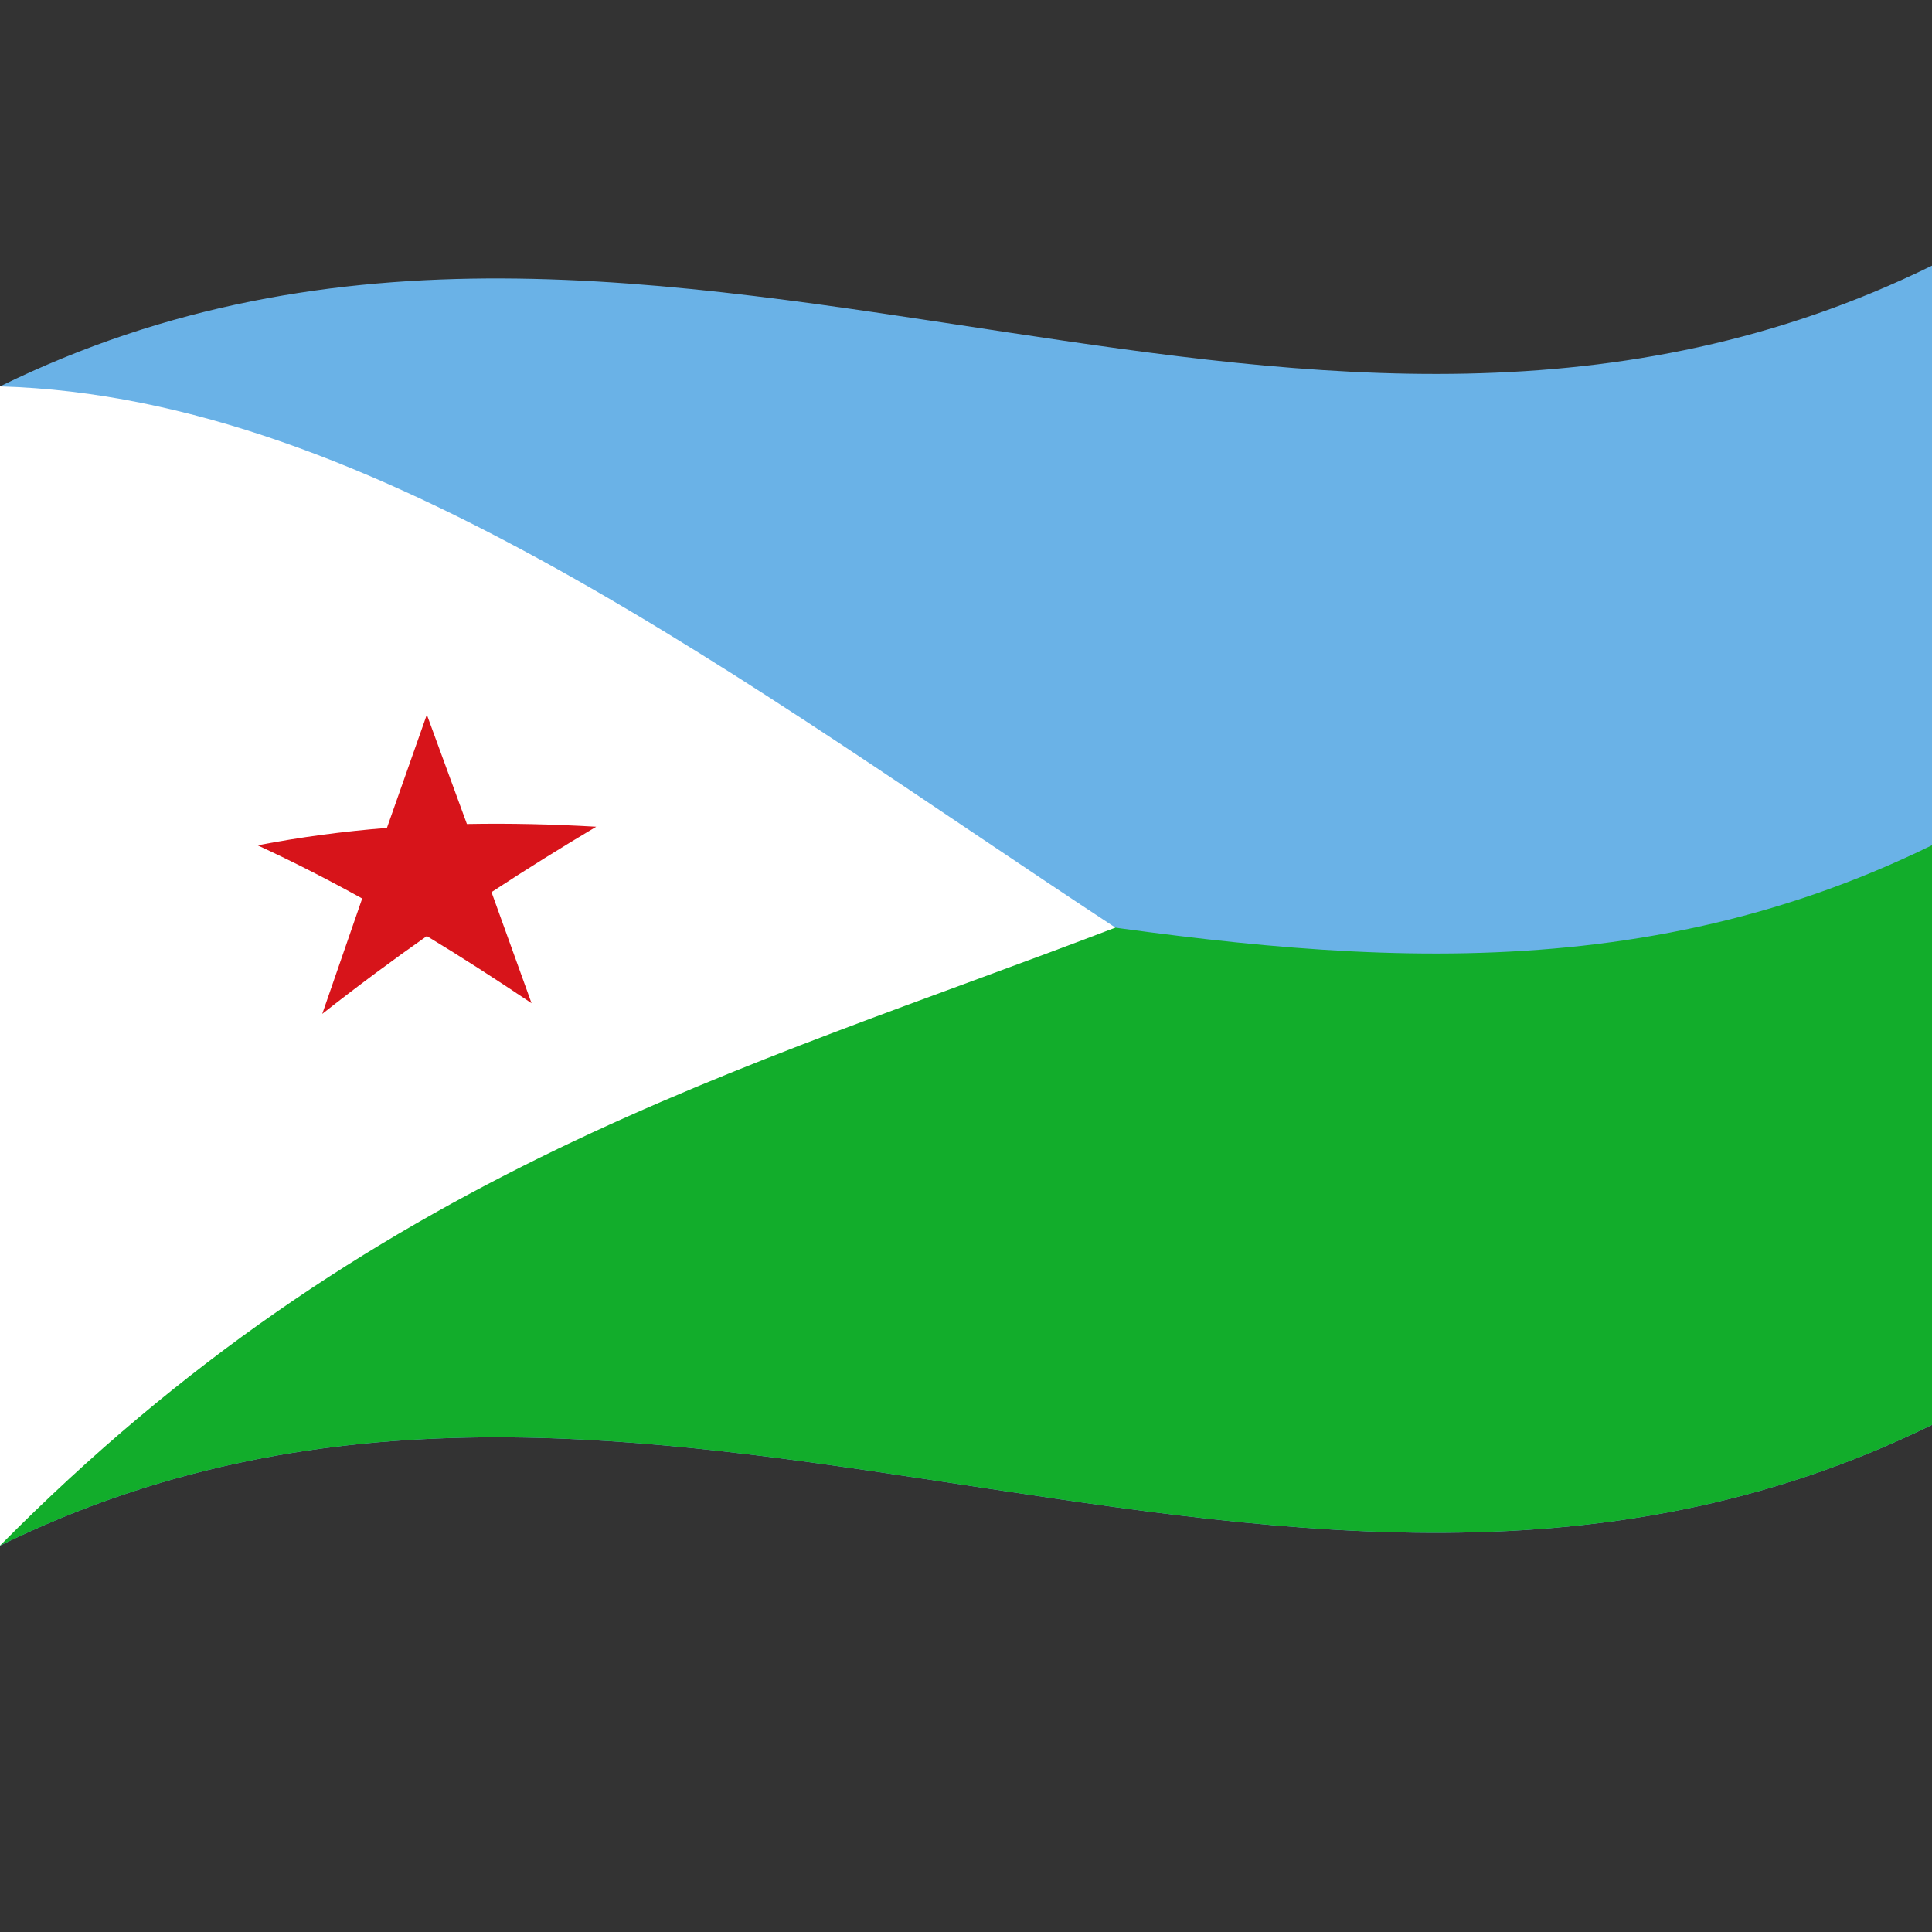
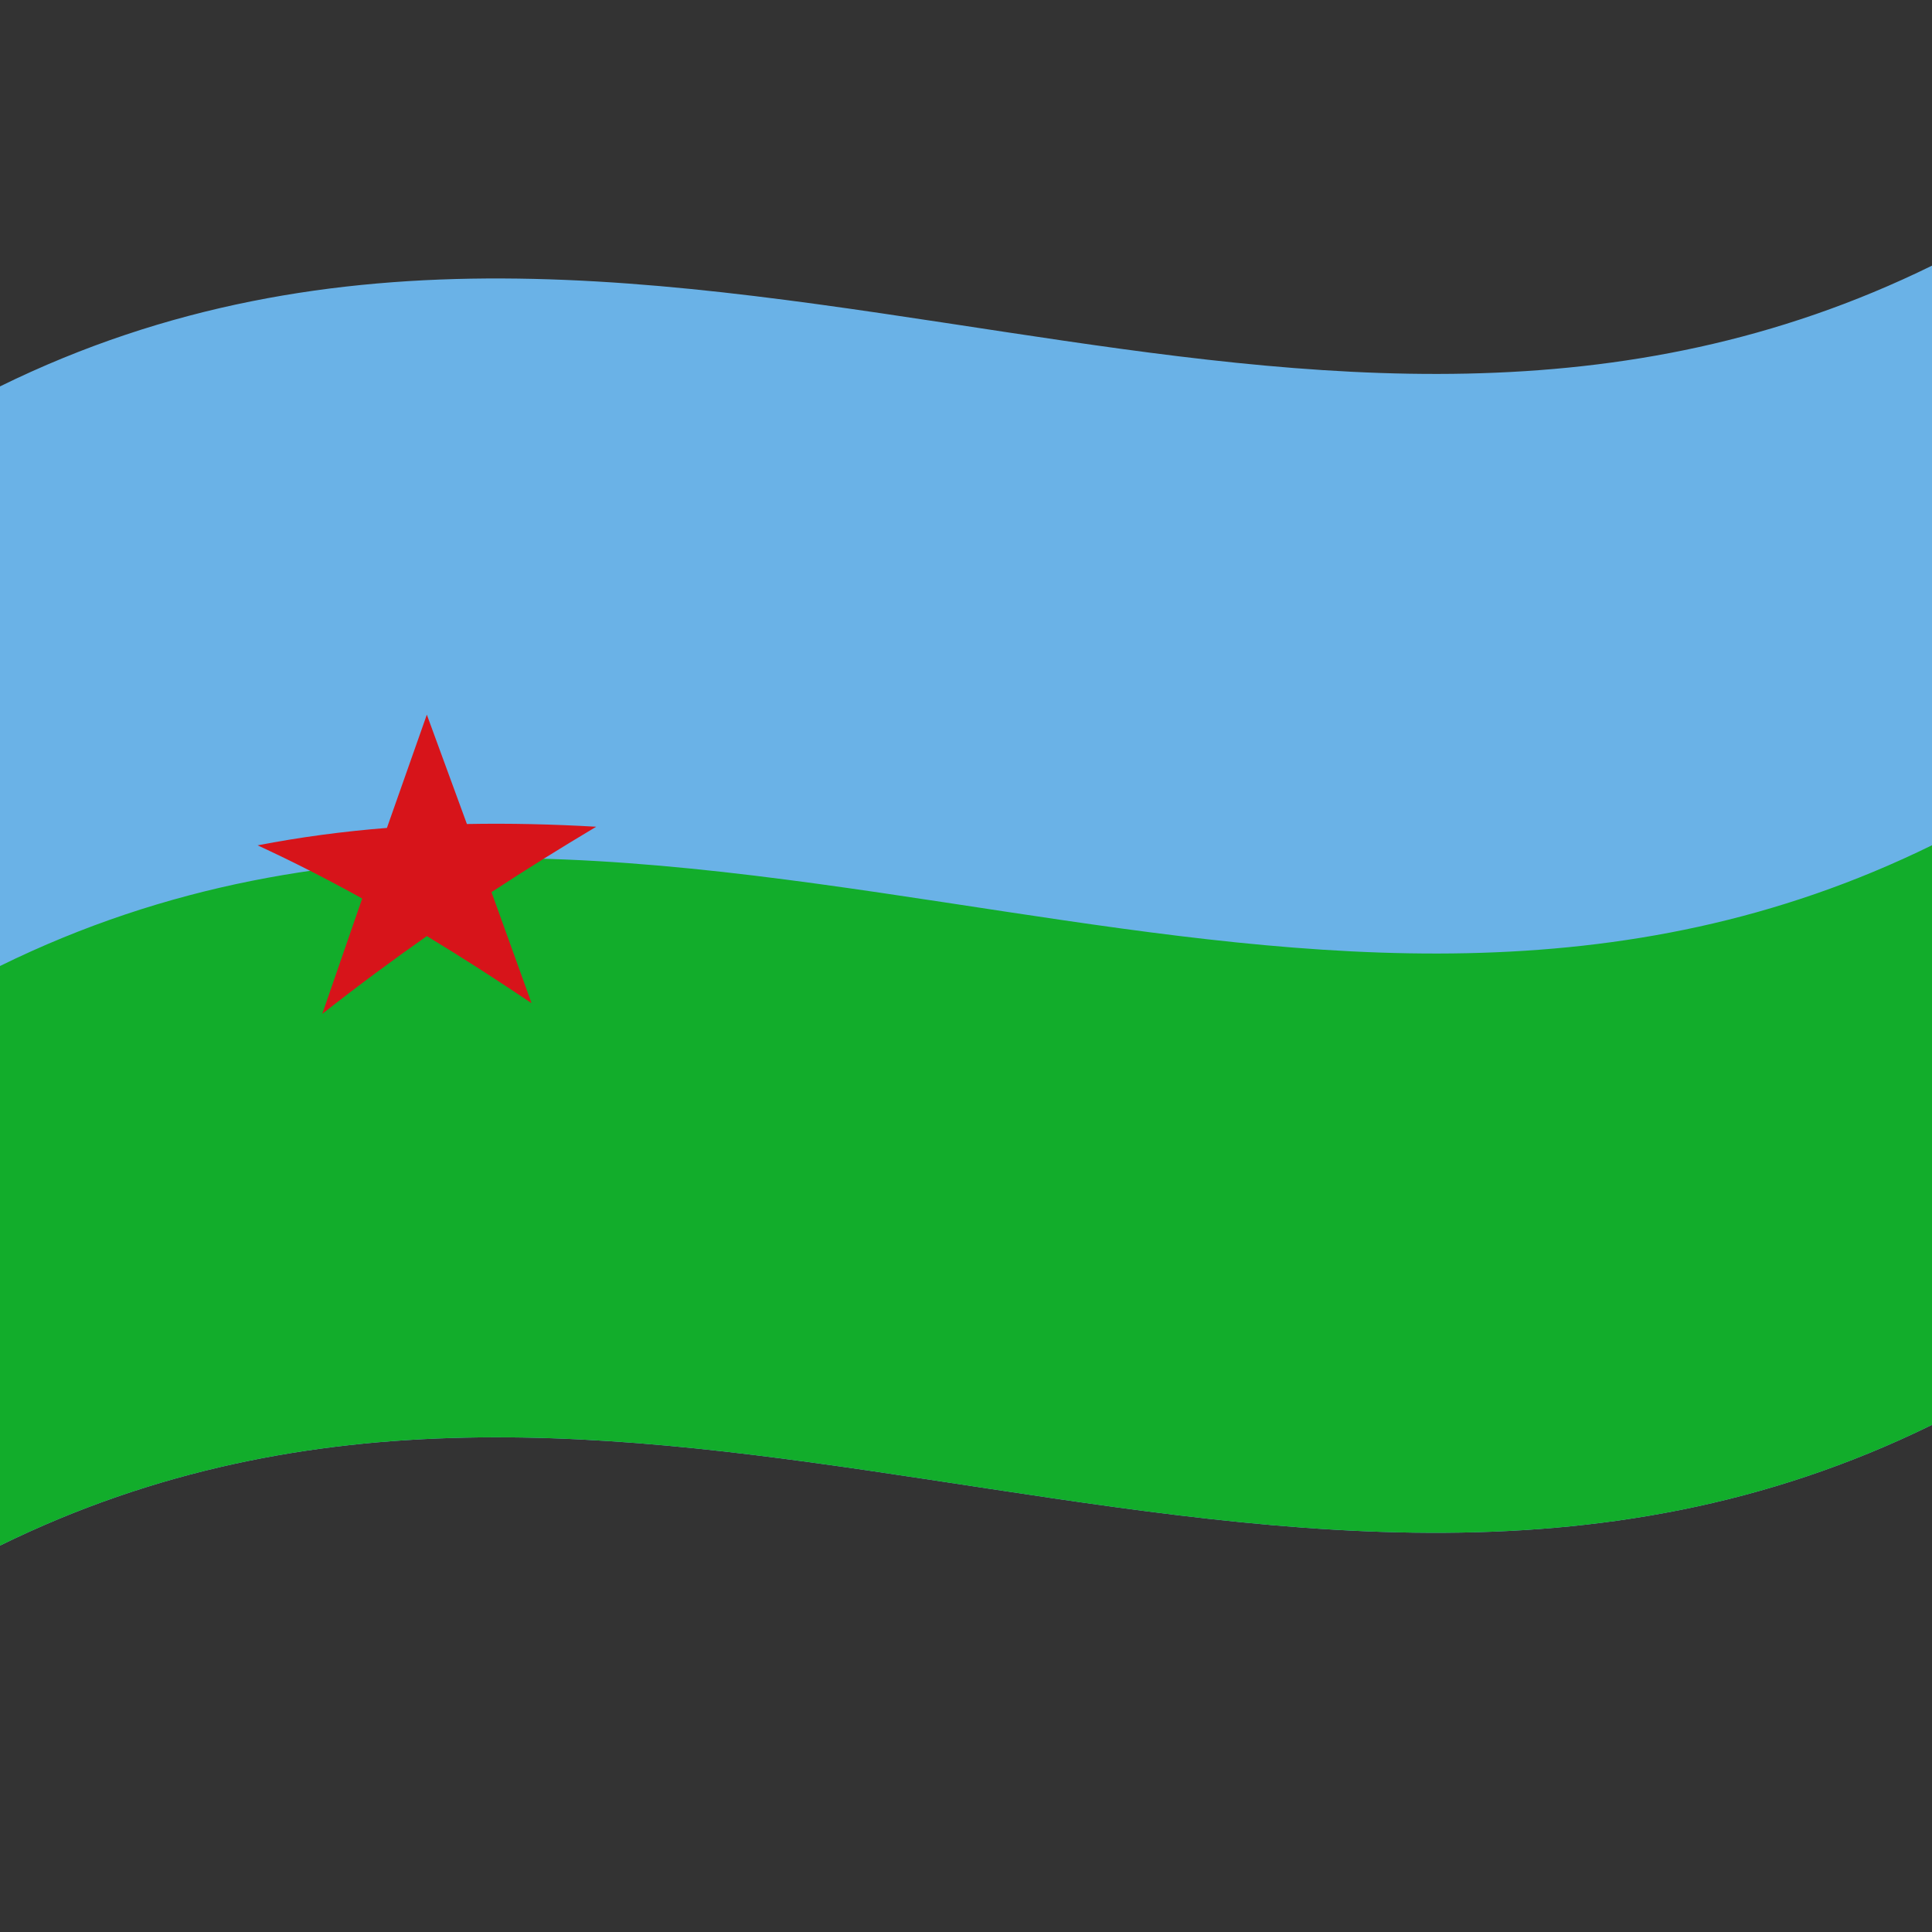
<svg xmlns="http://www.w3.org/2000/svg" viewBox="0 0 1000 1000">
  <rect x="0" y="0" width="1000" height="1000" fill="#333333" stroke="none" />
  <defs />
  <path id="blue" fill="#6ab2e7" d="M0,200 C173.47,114.84 346.32,145.53 521.2,171.97 C679.07,195.84 838.71,216.67 1000,137.5 L1000,737.5 C826.53,822.66 653.68,791.97 478.8,765.53 C320.93,741.66 161.29,720.83 0,800 L0,200" />
  <path id="green" fill="#12ad2b" d="M0,500 C173.47,414.84 346.32,445.53 521.2,471.97 C679.07,495.84 838.71,516.67 1000,437.5 L1000,737.5 C826.53,822.66 653.68,791.97 478.8,765.53 C320.93,741.66 161.29,720.83 0,800 L0,500" />
-   <path id="path6904" fill="#fff" d="M0,200 L0,500 L0,800 C95.3,703.68 190.51,642.07 288.67,594.67 C383.97,548.74 479.19,517.68 577.33,480.13 C482.12,417.61 386.83,349.37 288.67,294.67 C193.53,241.74 98.05,202.8 0,200" />
  <path id="path6929" fill="#d7141a" d="M220.93,369.91 L241.67,426.51 C263.76,426.09 285.84,426.61 308.6,427.92 C290.72,438.57 272.83,449.68 254.4,461.77 L275.13,519.26 C257.24,507.2 239.36,495.67 220.93,484.51 C203.07,497.07 185.21,510.29 166.8,524.78 L187.47,465.07 C169.6,455.18 151.74,446.03 133.33,437.55 C155.43,433.28 177.51,430.35 200.27,428.53 L220.93,369.91" />
</svg>